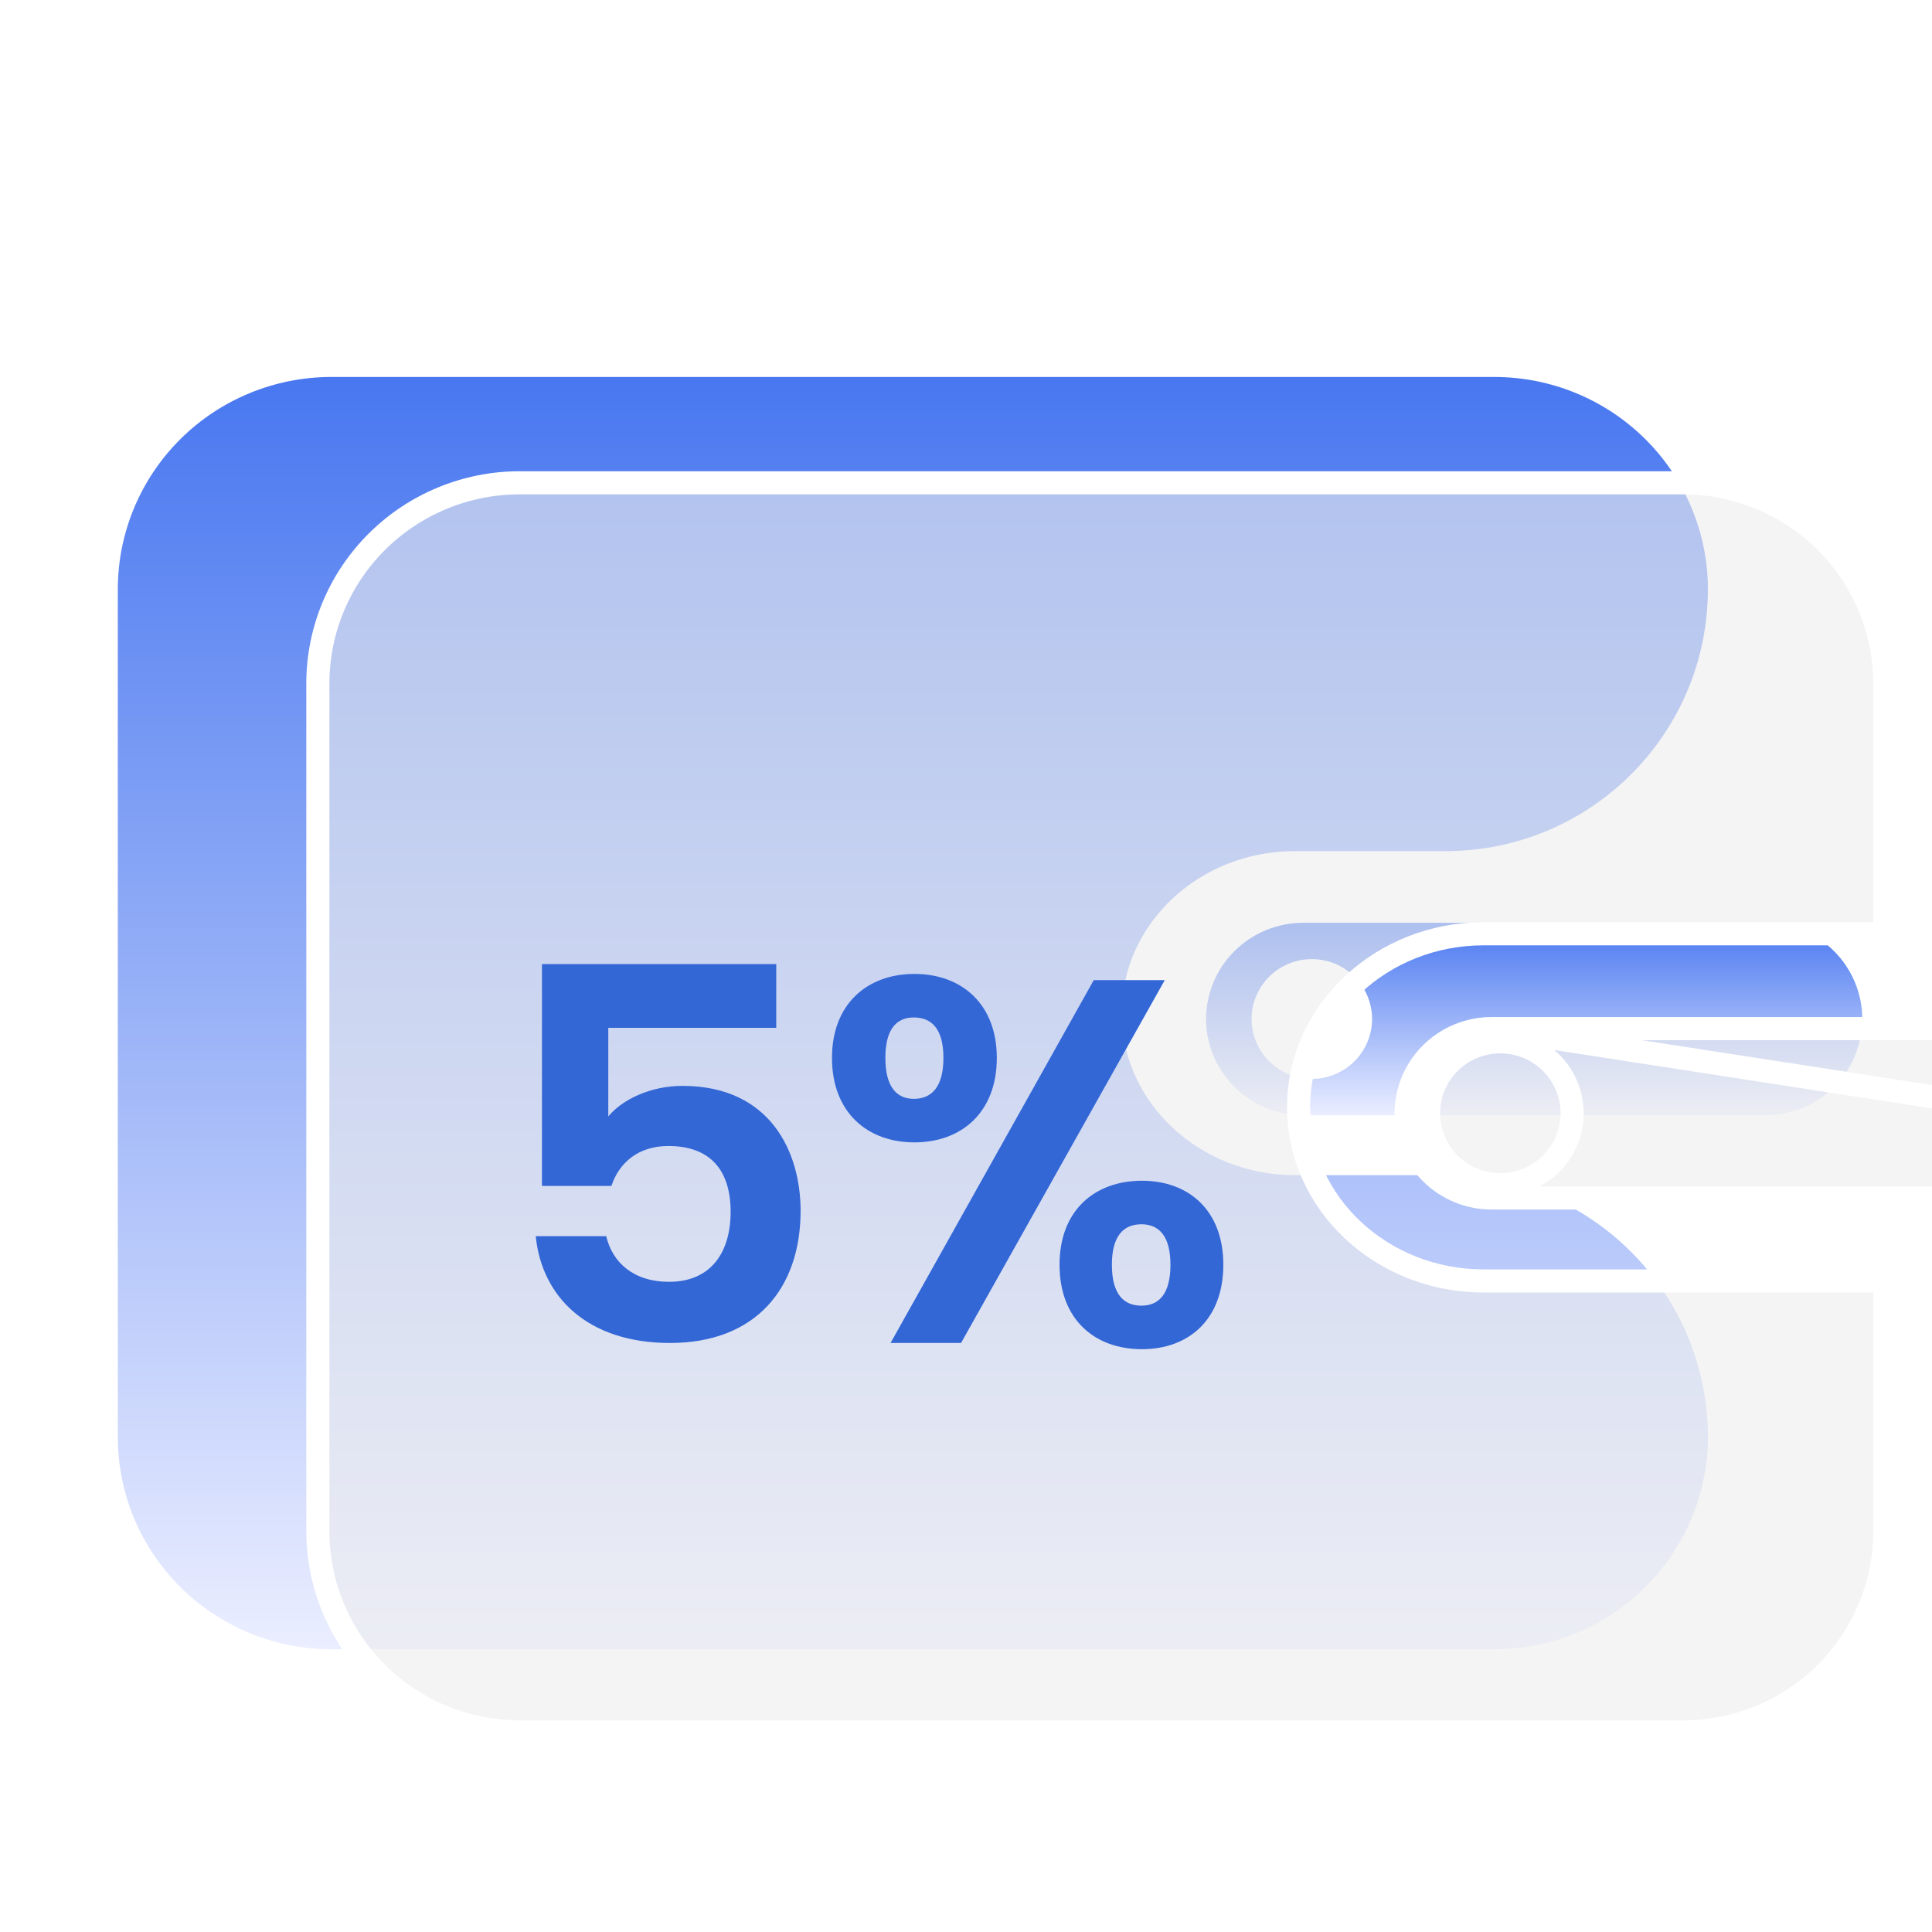
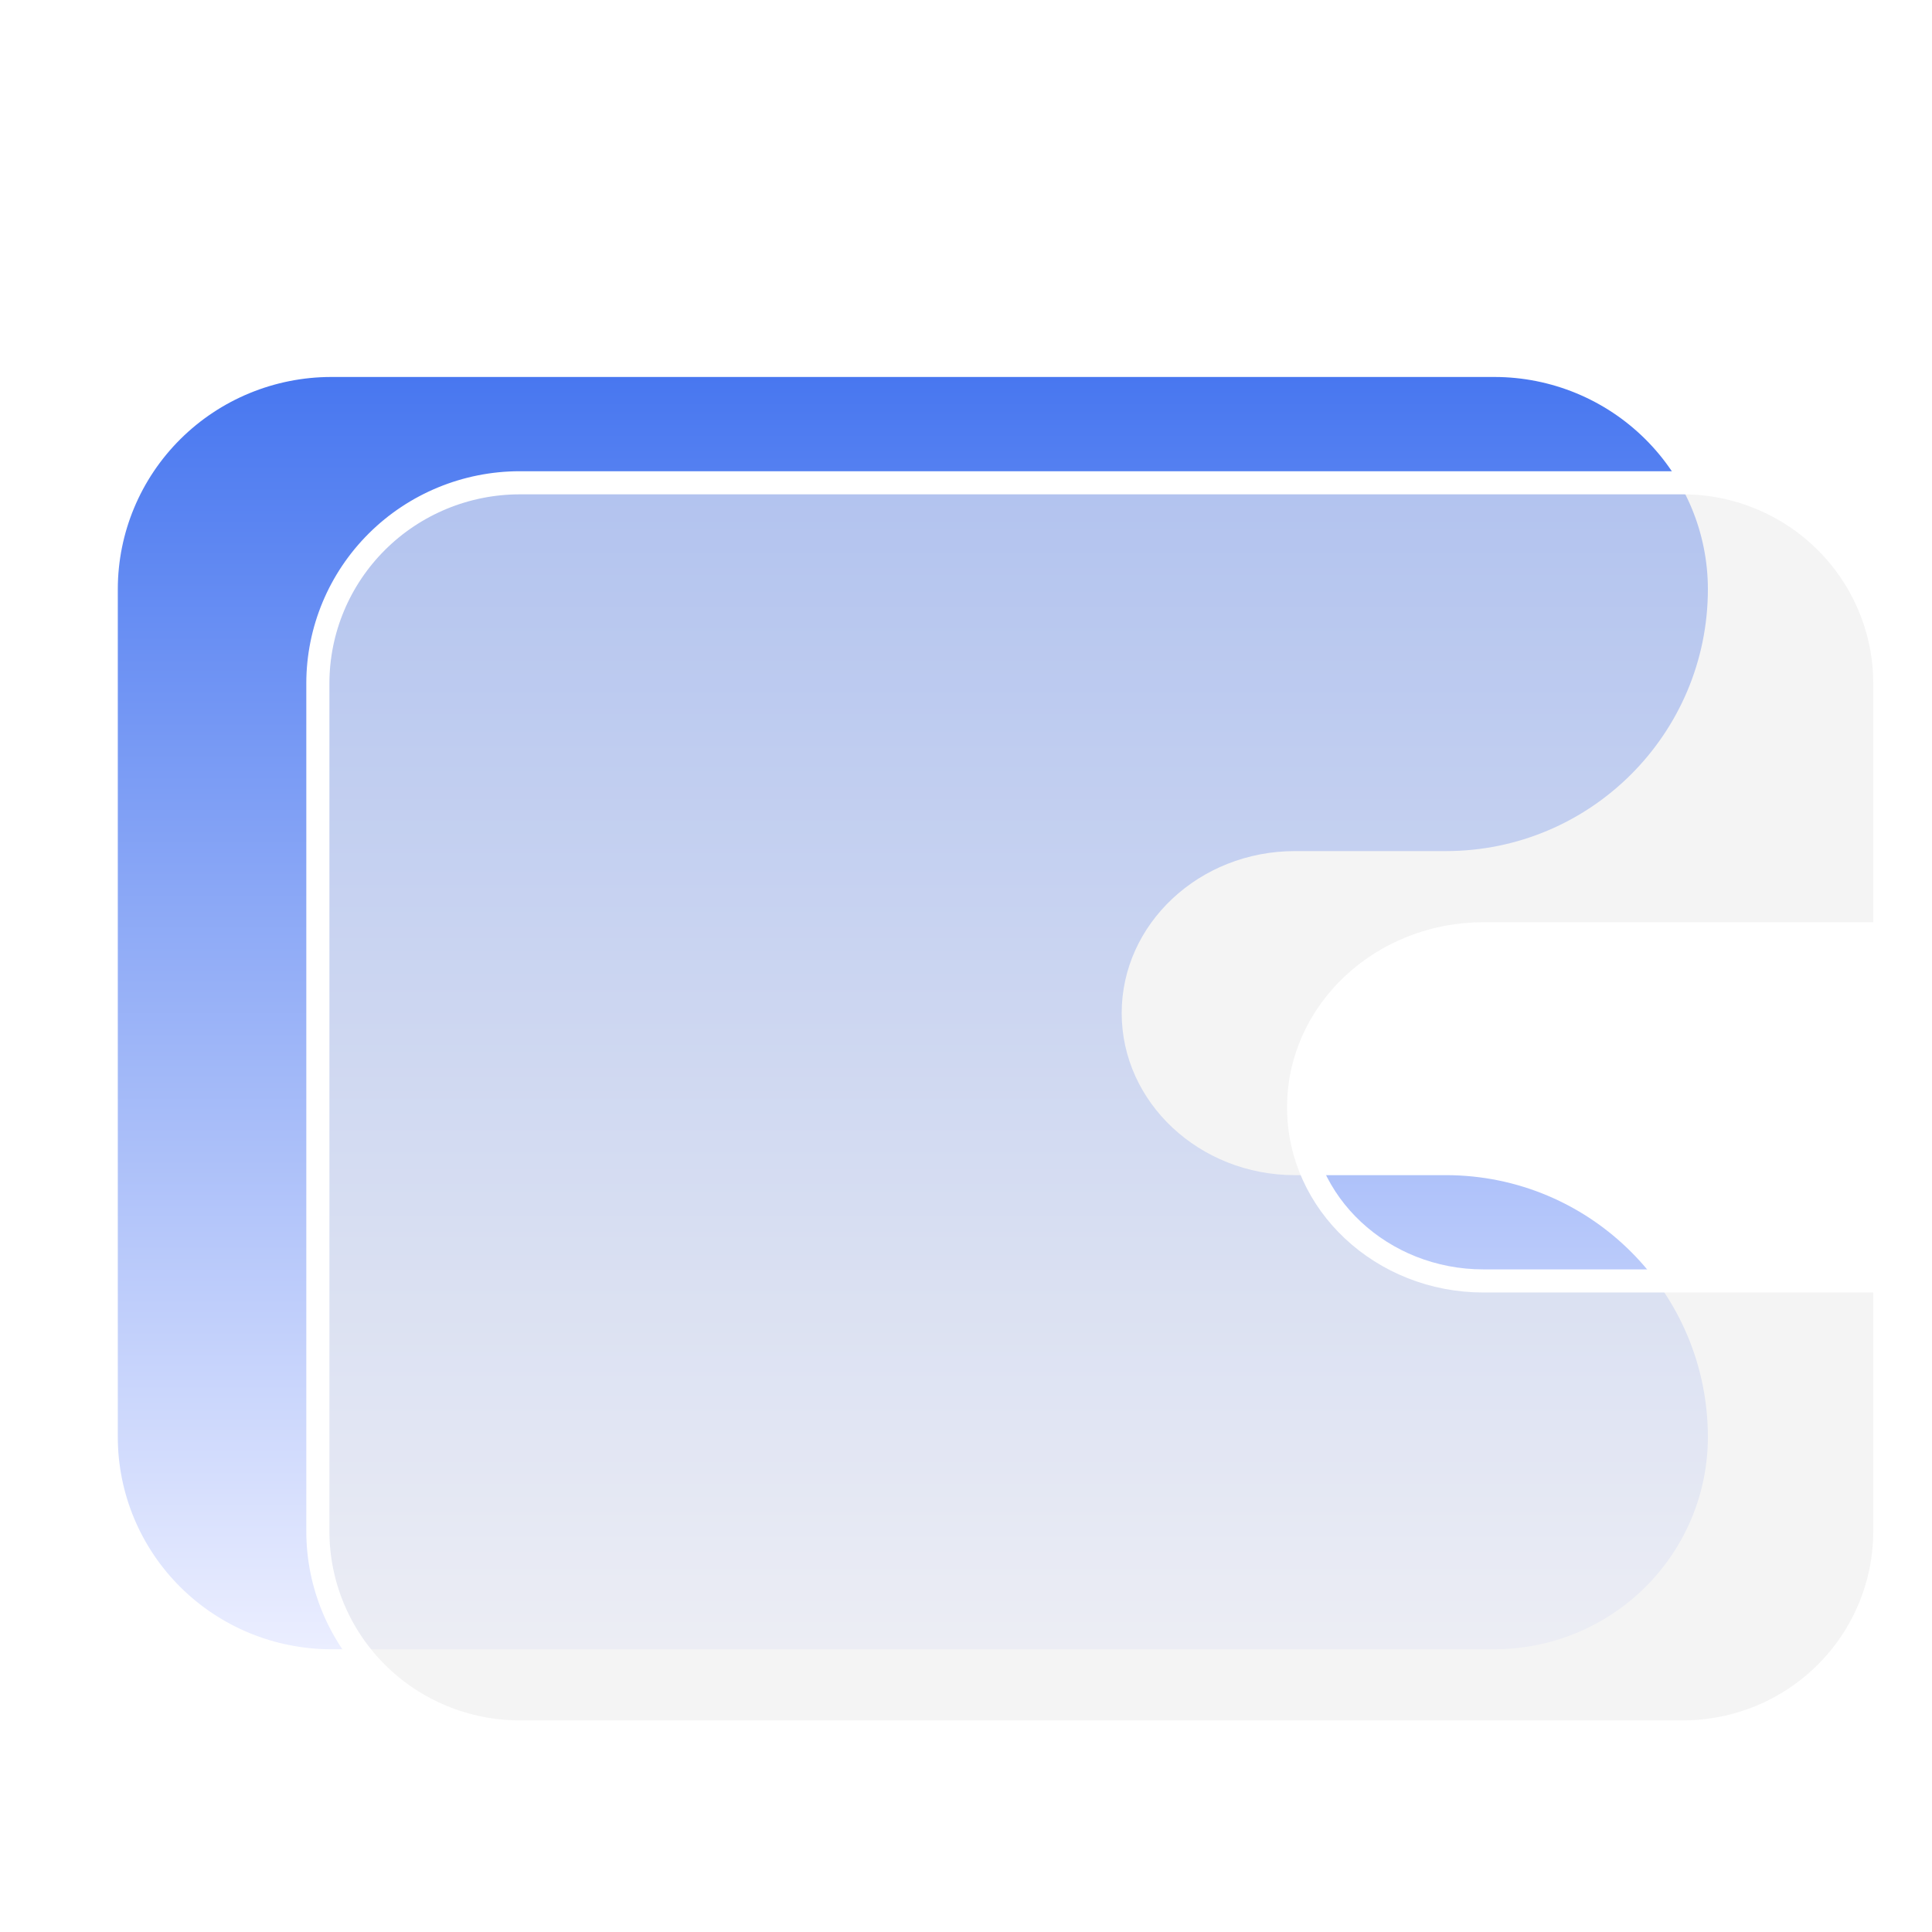
<svg xmlns="http://www.w3.org/2000/svg" width="82" height="82" viewBox="0 0 82 82" fill="none">
  <g id="ç°éä½é¢ 1">
    <g id="Group 1000006956">
      <g id="Group 1000006957">
        <path id="Vector" d="M54.957 49.877C50.908 49.877 47.608 46.792 47.608 43C47.608 39.208 50.906 36.123 54.957 36.123H61.365C67.508 36.123 72.488 31.143 72.488 25C72.485 22.614 71.53 20.327 69.833 18.64C68.136 16.952 65.835 16.003 63.435 16H14.054C11.653 16.003 9.352 16.952 7.655 18.639C5.958 20.326 5.003 22.614 5 25V61C5.003 63.386 5.958 65.674 7.655 67.361C9.352 69.048 11.653 69.997 14.054 70H63.435C65.835 69.997 68.136 69.048 69.833 67.361C71.53 65.673 72.485 63.386 72.488 61C72.488 54.857 67.508 49.877 61.365 49.877H54.957Z" fill="url(#paint0_linear_5347_21204)" />
-         <path id="Vector_2" d="M74.931 39.166H55.297C54.208 39.169 53.165 39.601 52.395 40.366C51.625 41.132 51.191 42.169 51.188 43.251C51.191 44.334 51.625 45.371 52.395 46.136C53.165 46.902 54.208 47.333 55.297 47.337H74.931C75.471 47.337 76.005 47.231 76.504 47.026C77.002 46.82 77.455 46.519 77.837 46.14C78.219 45.761 78.521 45.31 78.728 44.815C78.934 44.319 79.041 43.788 79.041 43.251C79.04 42.168 78.607 41.129 77.837 40.363C77.066 39.597 76.021 39.166 74.931 39.166ZM55.679 45.793C55.173 45.793 54.679 45.644 54.258 45.365C53.837 45.086 53.51 44.689 53.316 44.225C53.122 43.761 53.071 43.25 53.169 42.757C53.267 42.263 53.511 41.81 53.868 41.454C54.225 41.099 54.68 40.856 55.176 40.757C55.672 40.659 56.186 40.709 56.654 40.9C57.121 41.092 57.521 41.417 57.802 41.835C58.084 42.252 58.235 42.744 58.236 43.246C58.236 43.921 57.966 44.568 57.487 45.045C57.008 45.523 56.357 45.792 55.679 45.793Z" fill="url(#paint1_linear_5347_21204)" />
      </g>
      <g id="Group 1000006958" filter="url(#filter0_b_5347_21204)">
        <path id="Vector_3" d="M55.117 47C55.117 51.093 58.669 54.367 62.957 54.367H79.997V64.999C79.994 67.254 79.092 69.417 77.487 71.013C75.882 72.608 73.706 73.506 71.434 73.509H22.054C19.783 73.507 17.606 72.609 16.001 71.013C14.396 69.417 13.493 67.255 13.491 64.999V29.001C13.493 26.745 14.396 24.583 16.001 22.987C17.606 21.392 19.783 20.493 22.054 20.491H71.435C73.706 20.494 75.882 21.392 77.487 22.988C79.092 24.583 79.994 26.746 79.997 29.001V39.633H62.957C58.666 39.633 55.117 42.907 55.117 47Z" fill="#EEEEEE" fill-opacity="0.61" stroke="white" stroke-width="0.981" />
-         <path id="Vector_4" d="M63.298 43.657H82.931C82.931 43.657 82.931 43.657 82.931 43.657C83.892 43.657 84.812 44.036 85.491 44.711C86.169 45.385 86.55 46.299 86.55 47.251L63.298 43.657ZM63.298 43.657C62.338 43.66 61.419 44.04 60.741 44.714C60.063 45.388 59.681 46.3 59.678 47.251C59.681 48.203 60.063 49.115 60.741 49.788C61.419 50.462 62.338 50.843 63.298 50.846H82.931C83.407 50.846 83.878 50.753 84.317 50.572C84.756 50.391 85.155 50.126 85.491 49.792C85.827 49.458 86.093 49.062 86.275 48.626C86.457 48.19 86.55 47.723 86.55 47.251L63.298 43.657ZM63.679 50.284L63.68 50.284C64.487 50.282 65.262 49.962 65.833 49.393C66.405 48.824 66.726 48.052 66.726 47.246L66.726 47.246C66.725 46.645 66.545 46.059 66.209 45.56C65.873 45.062 65.397 44.675 64.84 44.446C64.283 44.218 63.671 44.159 63.08 44.276C62.49 44.394 61.947 44.682 61.521 45.107C61.095 45.531 60.805 46.072 60.688 46.661C60.571 47.249 60.632 47.86 60.863 48.414C61.094 48.968 61.486 49.441 61.987 49.774C62.488 50.107 63.077 50.284 63.679 50.284Z" fill="#EEEEEE" fill-opacity="0.61" stroke="white" stroke-width="0.981" />
      </g>
-       <path id="5%" d="M23.002 40.918H32.946V43.624H25.818V47.386C26.412 46.66 27.622 46.088 28.964 46.088C32.704 46.088 33.98 48.904 33.98 51.39C33.98 54.668 32.088 57 28.436 57C24.982 57 23.002 55.086 22.738 52.468H25.73C25.994 53.59 26.896 54.404 28.392 54.404C30.196 54.404 31.01 53.128 31.01 51.434C31.01 49.63 30.108 48.64 28.37 48.64C27.094 48.64 26.28 49.344 25.95 50.334H23.002V40.918ZM35.312 44.9C35.312 42.612 36.808 41.336 38.81 41.336C40.812 41.336 42.308 42.612 42.308 44.9C42.308 47.21 40.812 48.486 38.81 48.486C36.808 48.486 35.312 47.21 35.312 44.9ZM38.788 43.184C38.04 43.184 37.578 43.69 37.578 44.9C37.578 46.11 38.04 46.638 38.788 46.638C39.558 46.638 40.042 46.11 40.042 44.9C40.042 43.69 39.558 43.184 38.788 43.184ZM37.798 57L46.422 41.6H49.436L40.79 57H37.798ZM44.97 53.678C44.97 51.368 46.466 50.114 48.468 50.114C50.448 50.114 51.922 51.368 51.922 53.678C51.922 56.01 50.448 57.264 48.468 57.264C46.466 57.264 44.97 56.01 44.97 53.678ZM48.446 51.962C47.676 51.962 47.192 52.468 47.192 53.678C47.192 54.91 47.676 55.416 48.446 55.416C49.194 55.416 49.678 54.91 49.678 53.678C49.678 52.468 49.194 51.962 48.446 51.962Z" fill="#3367D6" />
    </g>
  </g>
  <defs>
    <filter id="filter0_b_5347_21204" x="5.149" y="12.149" width="89.743" height="69.702" filterUnits="userSpaceOnUse" color-interpolation-filters="sRGB">
      <feFlood flood-opacity="0" result="BackgroundImageFix" />
      <feGaussianBlur in="BackgroundImageFix" stdDeviation="3.925" />
      <feComposite in2="SourceAlpha" operator="in" result="effect1_backgroundBlur_5347_21204" />
      <feBlend mode="normal" in="SourceGraphic" in2="effect1_backgroundBlur_5347_21204" result="shape" />
    </filter>
    <linearGradient id="paint0_linear_5347_21204" x1="38.744" y1="16" x2="38.744" y2="70" gradientUnits="userSpaceOnUse">
      <stop stop-color="#4877F0" />
      <stop offset="1" stop-color="#EBEEFF" />
    </linearGradient>
    <linearGradient id="paint1_linear_5347_21204" x1="65.114" y1="39.166" x2="65.114" y2="47.337" gradientUnits="userSpaceOnUse">
      <stop stop-color="#4877F0" />
      <stop offset="1" stop-color="#EBEEFF" />
    </linearGradient>
  </defs>
</svg>